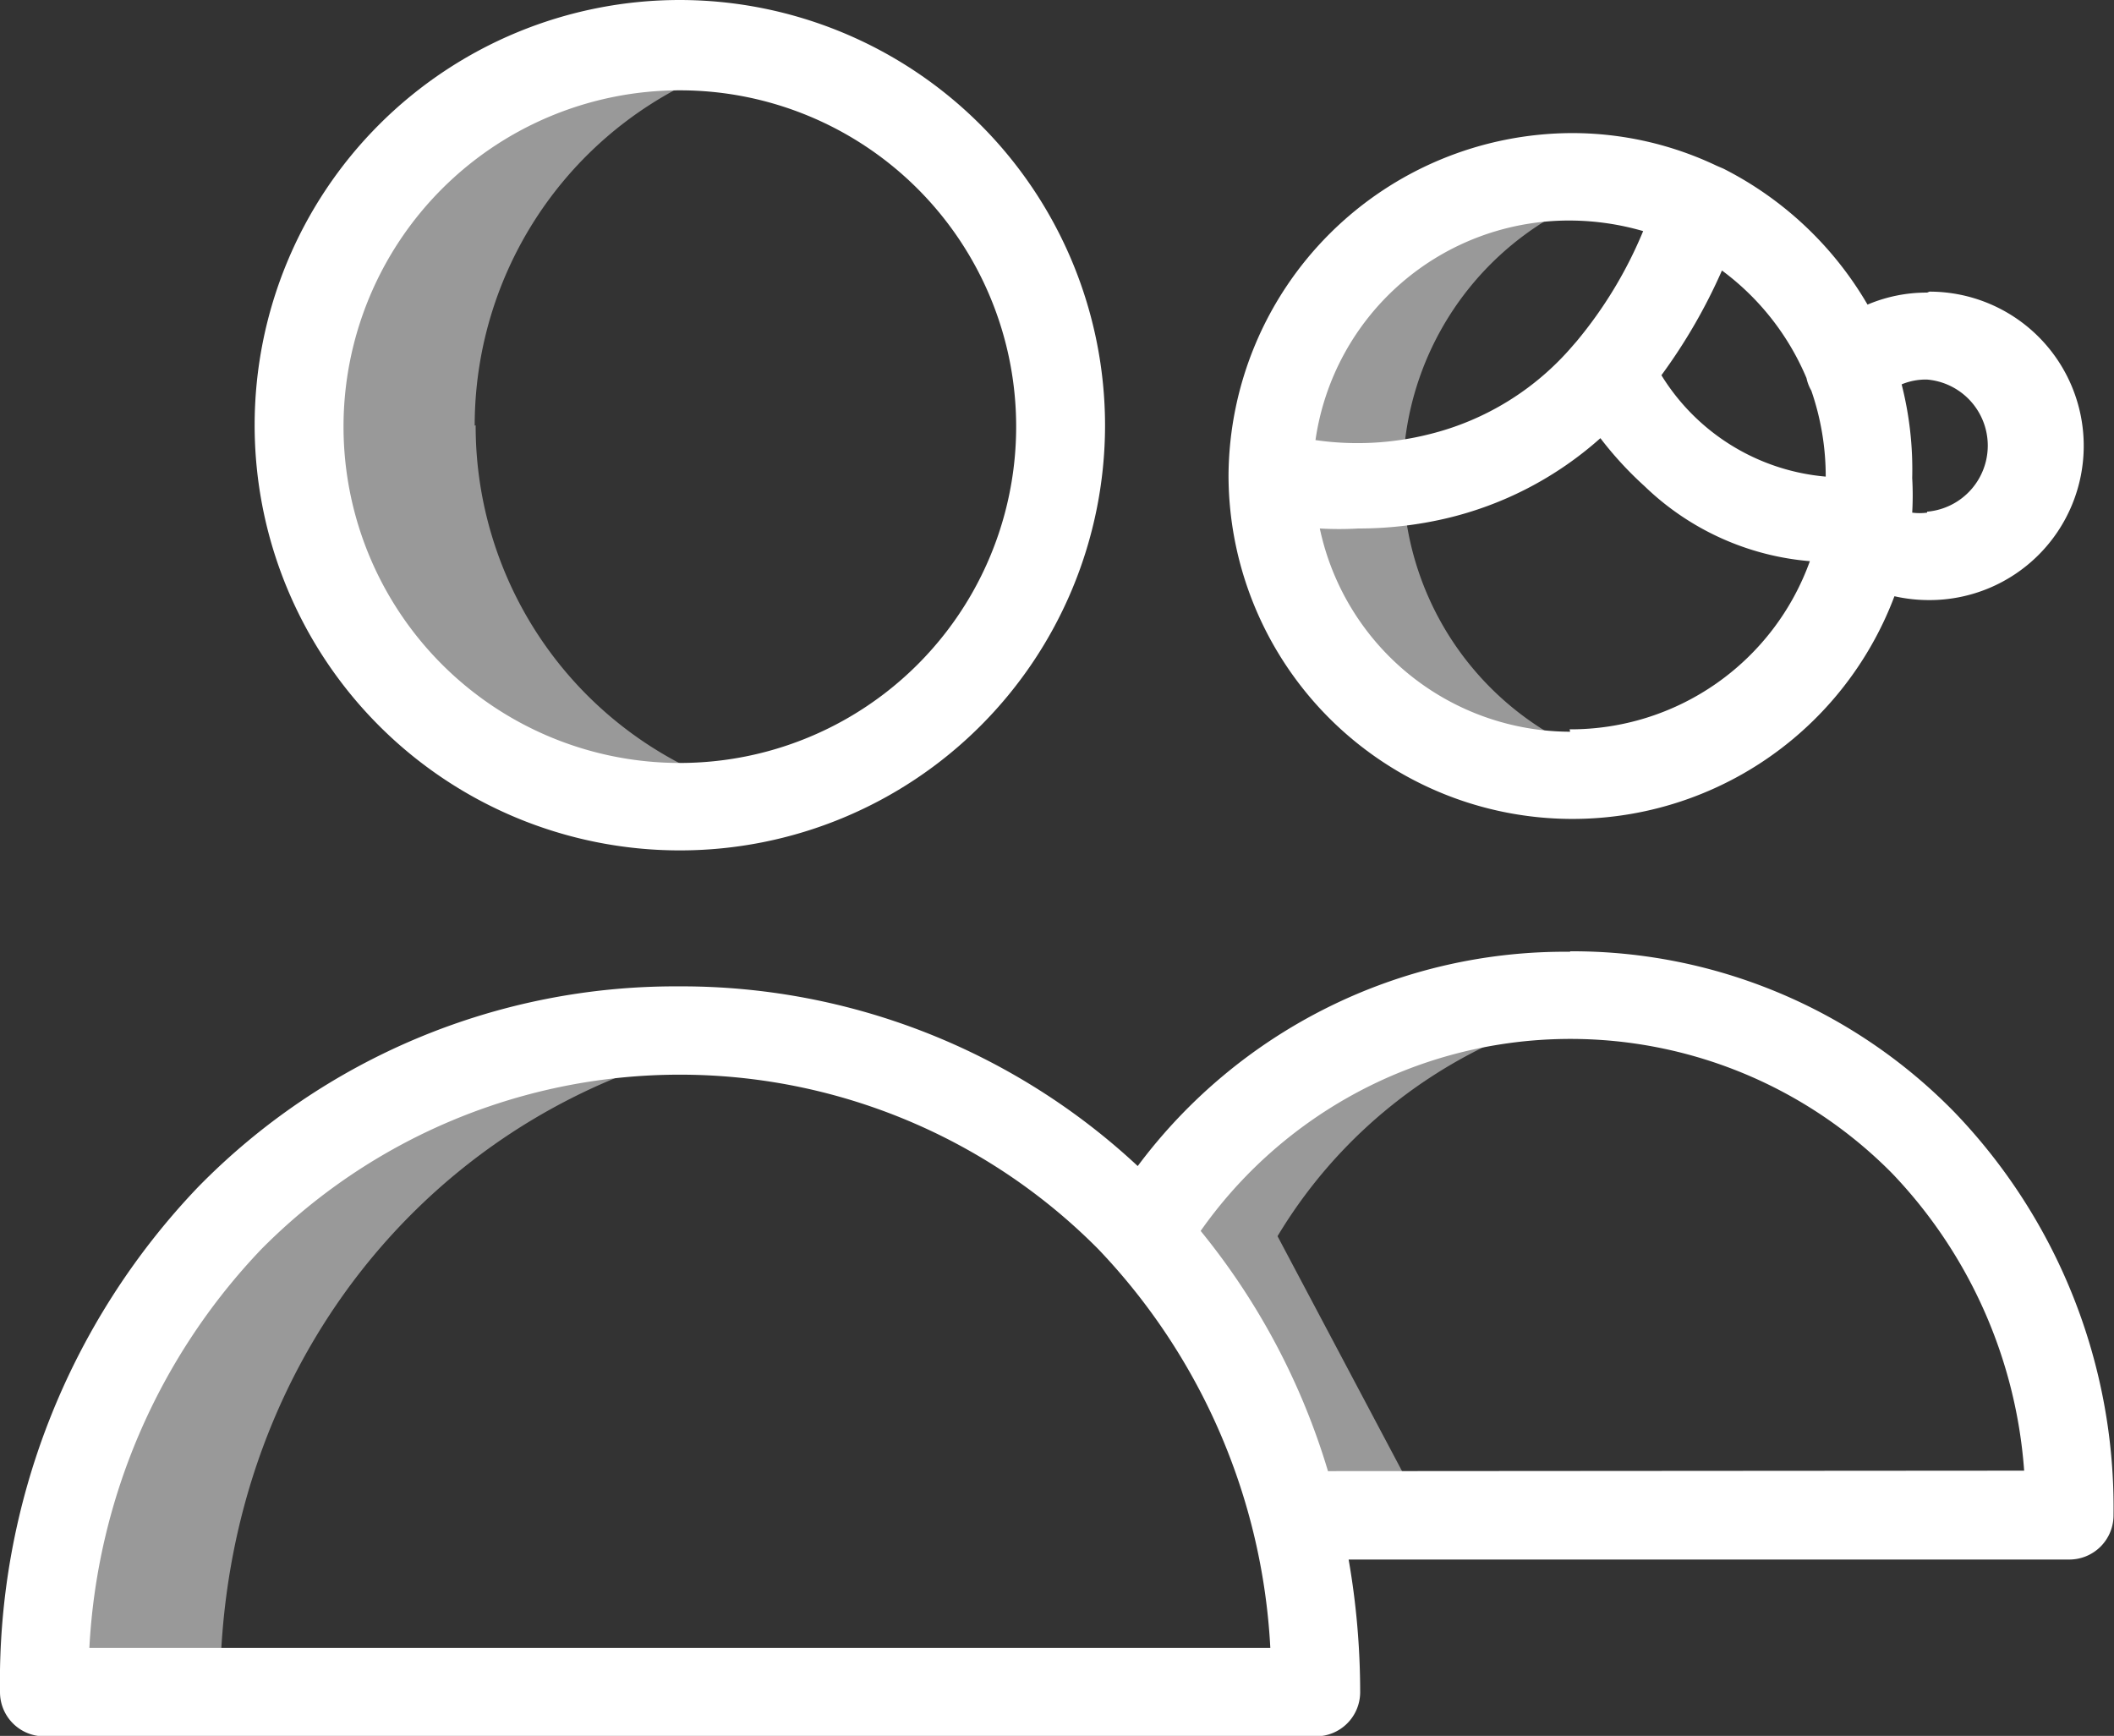
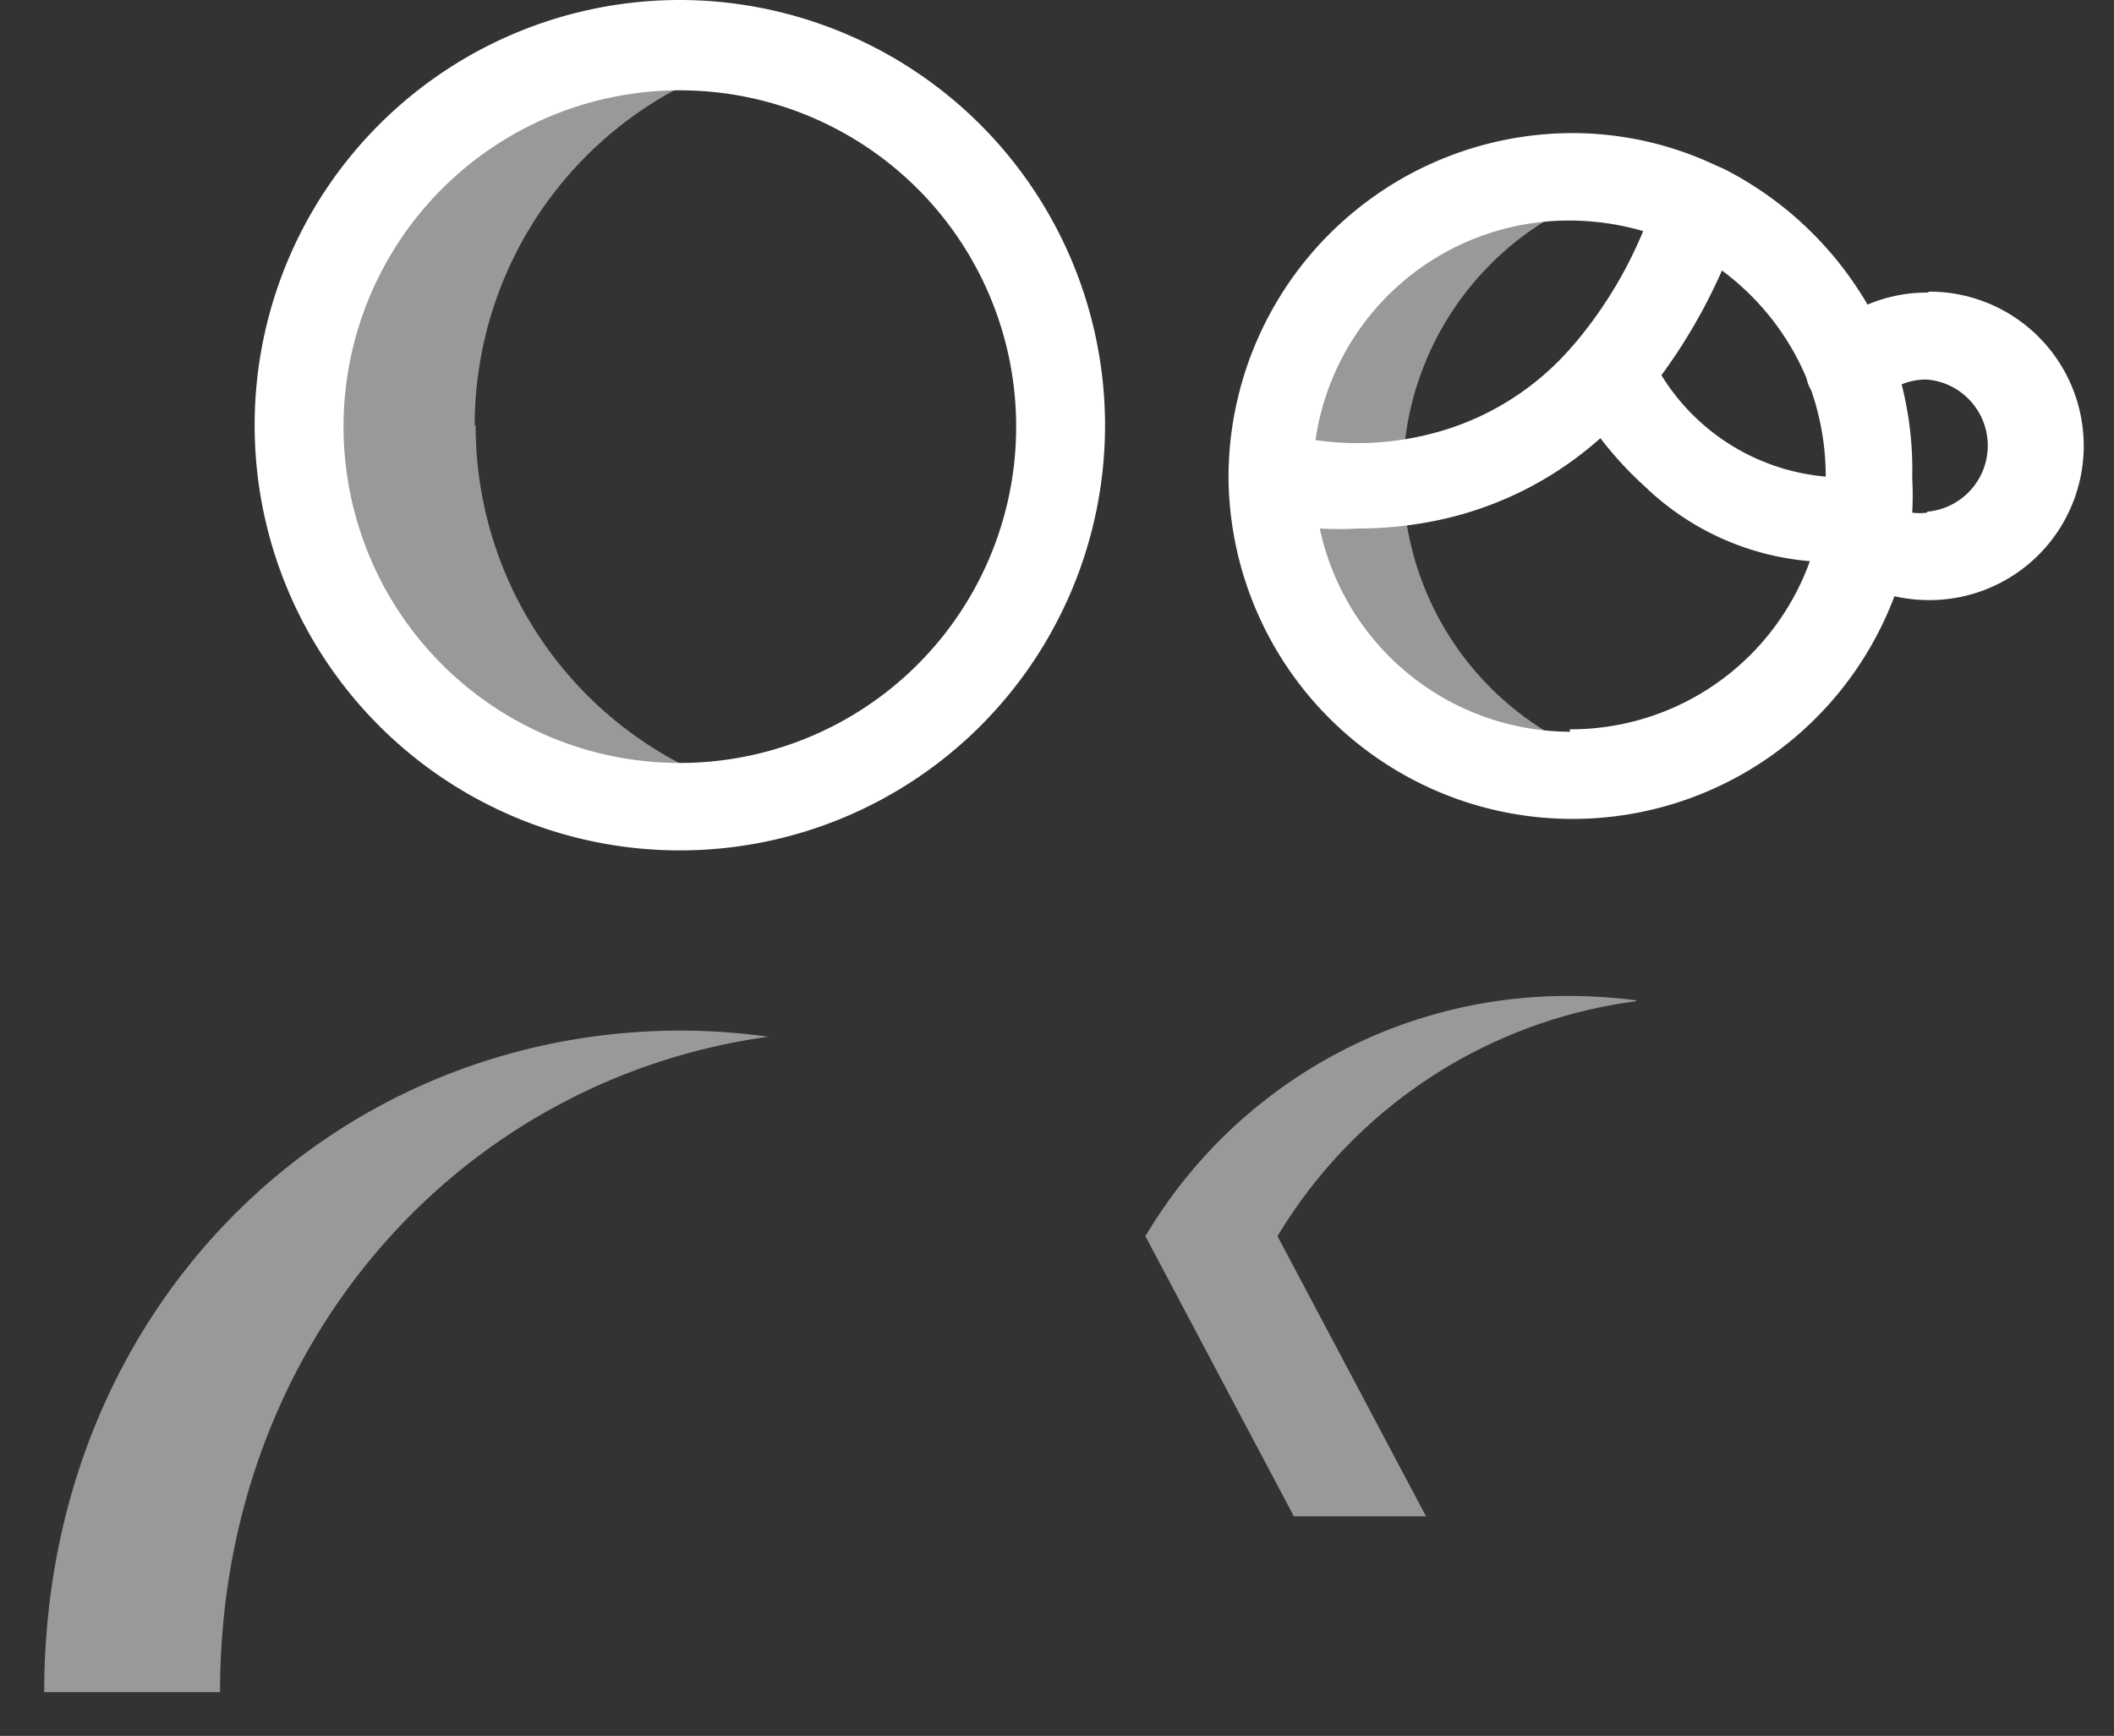
<svg xmlns="http://www.w3.org/2000/svg" viewBox="0 0 44 36.13">
  <rect x="0" y="0" width="44" height="36.13" fill="#333333" stroke="none" />
  <defs>
    <style>.cls-1,.cls-2{fill:#fff;}.cls-1{opacity:0.5;}</style>
  </defs>
  <title>Ресурс 1</title>
  <g id="Слой_2" data-name="Слой 2">
    <g id="Слой_1-2" data-name="Слой 1">
      <path class="cls-1" d="M9.88,8.86A7.94,7.94,0,0,1,16,1.13,8,8,0,0,0,14.15.92,7.94,7.94,0,1,0,16,16.58a7.93,7.93,0,0,1-6.1-7.73Zm0,0" />
      <path class="cls-1" d="M16,21.58a13.43,13.43,0,0,0-1.83-.13C6.84,21.46.92,27.28.92,35.22H4.58c0-7.26,5-12.75,11.4-13.64Zm0,0" />
      <path class="cls-1" d="M29.2,9.91a6.24,6.24,0,0,1,4.87-6.09,6.24,6.24,0,1,0,0,12.17A6.23,6.23,0,0,1,29.2,9.91Zm0,0" />
      <path class="cls-1" d="M34.05,20.82a11.23,11.23,0,0,0-1.37-.09,10.21,10.21,0,0,0-8.84,5l3.09,5.83h2.75l-3.09-5.83a10.25,10.25,0,0,1,7.46-4.89Zm0,0" />
      <path class="cls-2" d="M14.15,0A8.85,8.85,0,1,0,23,8.86,8.86,8.86,0,0,0,14.15,0Zm0,15.88a7,7,0,1,1,7-7,7,7,0,0,1-7,7Zm0,0" />
      <path class="cls-2" d="M40.11,6.09a3.14,3.14,0,0,0-1.24.25,7.28,7.28,0,0,0-3-2.83l-.14-.06a7,7,0,0,0-3-.68,7.17,7.17,0,0,0-7.16,7.13v0a7.16,7.16,0,0,0,13.86,2.51,3.26,3.26,0,0,0,.73.08,3.21,3.21,0,0,0,0-6.42ZM32.68,4.59a5.54,5.54,0,0,1,1.52.22,8.88,8.88,0,0,1-1.39,2.3l-.07.08a5.73,5.73,0,0,1-3,1.85,6.11,6.11,0,0,1-2.36.12,5.33,5.33,0,0,1,5.27-4.57Zm0,10.64A5.34,5.34,0,0,1,27.47,11a7.07,7.07,0,0,0,.8,0,8,8,0,0,0,1.83-.21,7.34,7.34,0,0,0,3.21-1.67,7.43,7.43,0,0,0,.92,1,5.62,5.62,0,0,0,3.44,1.56,5.29,5.29,0,0,1-5,3.5ZM38,9.92a4.47,4.47,0,0,1-3.42-2.11,11.51,11.51,0,0,0,1.26-2.18A5.38,5.38,0,0,1,37.6,7.87a.88.88,0,0,0,.1.26A5.47,5.47,0,0,1,38,9.92Zm2.11.75a1.16,1.16,0,0,1-.31,0,6.37,6.37,0,0,0,0-.72A7.18,7.18,0,0,0,39.58,8a1.31,1.31,0,0,1,.53-.1,1.38,1.38,0,0,1,0,2.75Zm0,0" />
-       <path class="cls-2" d="M32.68,19.81a11.09,11.09,0,0,0-9,4.46,13.92,13.92,0,0,0-9.56-3.74,13.9,13.9,0,0,0-10,4.18A14.89,14.89,0,0,0,0,35.22a.92.92,0,0,0,.92.92H27.39a.92.92,0,0,0,.92-.92,16.08,16.08,0,0,0-.24-2.76h15a.92.92,0,0,0,.92-.92,11.87,11.87,0,0,0-3.31-8.39,11.11,11.11,0,0,0-8-3.35ZM1.86,34.3A13,13,0,0,1,5.44,26a12.26,12.26,0,0,1,17.42,0,13,13,0,0,1,3.58,8.3Zm25.78-3.68a14.45,14.45,0,0,0-2.65-5,9.41,9.41,0,0,1,14.39-1.2,10,10,0,0,1,2.75,6.19Zm0,0" />
    </g>
  </g>
</svg>